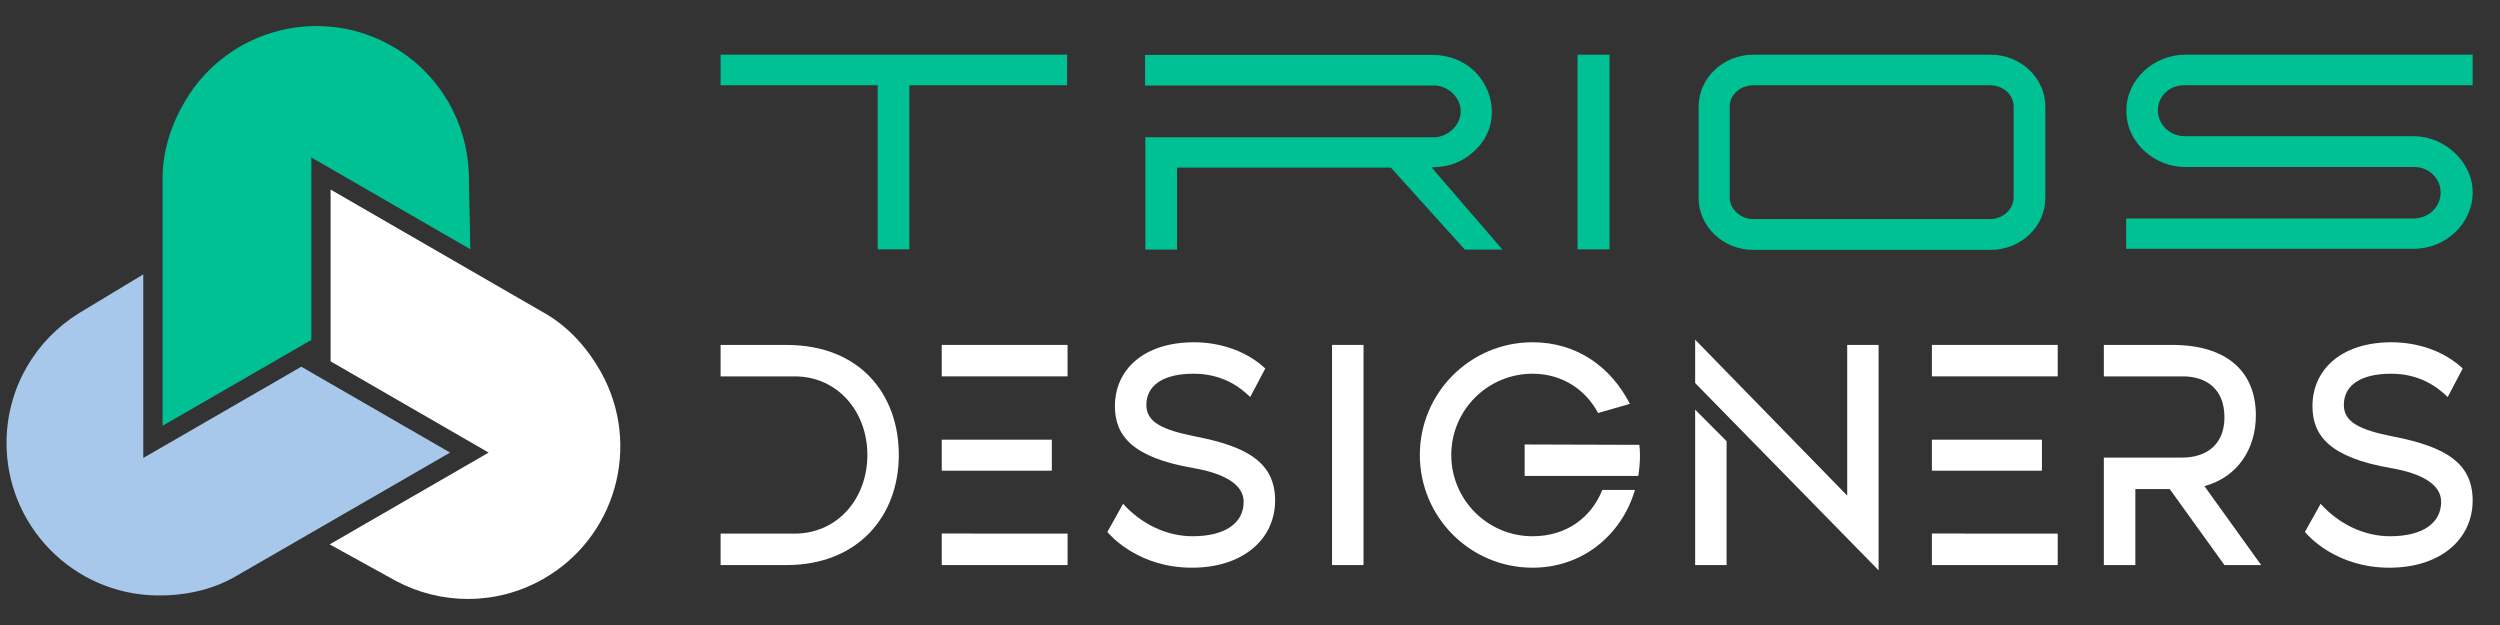
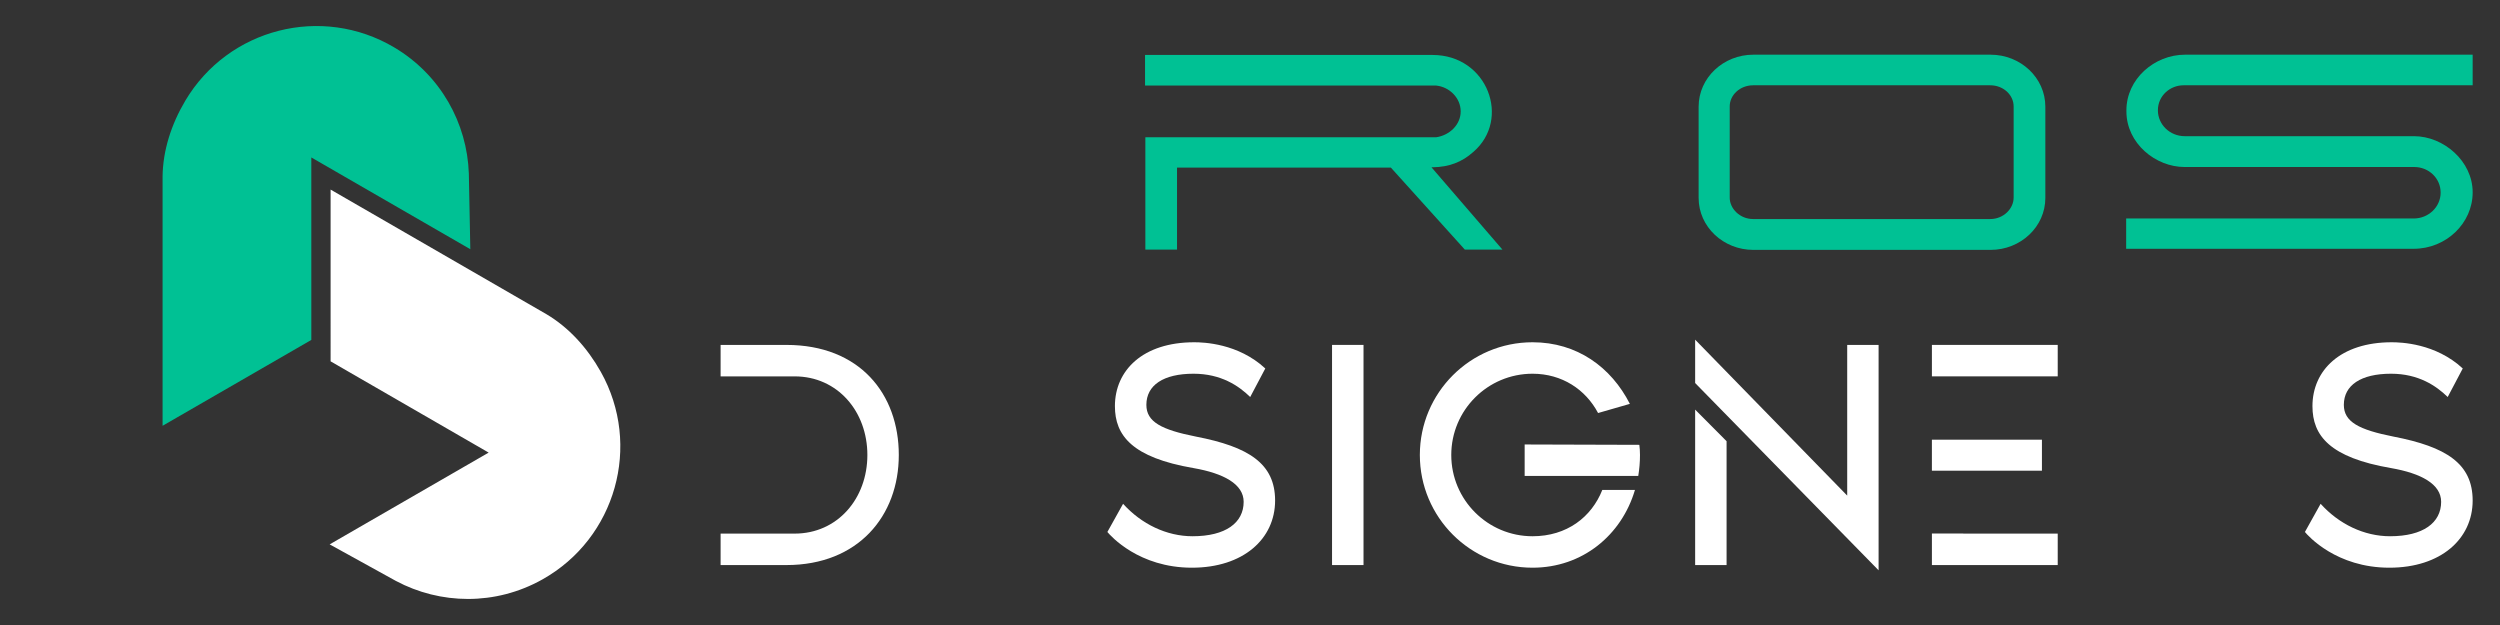
<svg xmlns="http://www.w3.org/2000/svg" version="1.1" id="Calque_1" x="0px" y="0px" width="240px" height="60px" viewBox="0 0 240 60" enable-background="new 0 0 240 60" xml:space="preserve">
  <rect x="0" y="0" width="240" height="60" fill="#333333" stroke="none" />
  <g>
    <g>
      <path fill="#00C194" d="M15.607,40.876V16.929c0.033-2.479,0.828-4.982,2.184-7.266c4.131-6.95,13.112-9.237,20.063-5.107    c4.457,2.648,6.994,7.291,7.155,12.112l0.142,7.257l-15.265-8.811l0.001,17.519L15.607,40.876z" />
      <path fill="#FFFFFF" d="M31.738,34.689l15.172,8.76L31.648,52.26l6.354,3.507c4.257,2.272,9.546,2.396,14.068-0.141    c7.052-3.954,9.563-12.875,5.608-19.927c-1.301-2.317-3.071-4.255-5.201-5.524l-20.74-11.975L31.738,34.689z" />
-       <path fill="#A7C8EB" d="M28.926,35.204l-15.17,8.76l-0.002-17.625L7.541,30.09c-4.096,2.55-6.848,7.07-6.913,12.252    c-0.102,8.083,6.371,14.719,14.455,14.821c2.657,0.032,5.219-0.532,7.383-1.742l20.74-11.974L28.926,35.204z" />
    </g>
    <g>
      <g>
        <path fill="#FFFFFF" d="M86.285,43.679c0,5.85-3.899,10.567-10.787,10.567h-6.32v-3.02h7.107c4.119,0,6.983-3.365,6.983-7.547     s-2.864-7.547-6.983-7.547h-7.107v-3.02h6.32C82.544,33.111,86.285,37.828,86.285,43.679z" />
-         <path fill="#FFFFFF" d="M102.486,33.111v3.02H90.408v-3.02H102.486z M90.408,45.187V42.21h10.567v2.977H90.408z M93.428,51.226     h9.059v3.02H90.408v-3.029h3.02V51.226z" />
        <path fill="#FFFFFF" d="M122.41,48.051c0,3.679-3.05,6.448-7.986,6.448c-5.097,0-7.802-3.054-8.116-3.429l1.508-2.706     c1.762,1.952,4.183,3.115,6.668,3.115c3.18,0,4.907-1.292,4.907-3.304c0-1.698-1.917-2.735-4.812-3.239     c-5.88-1.009-7.547-3.115-7.547-5.945c0-3.429,2.671-6.134,7.612-6.134c0.879,0,4.213,0.095,6.824,2.516l-1.448,2.739     c-1.098-1.072-2.799-2.235-5.44-2.235c-2.895,0-4.528,1.102-4.528,2.989c0,1.633,1.447,2.391,4.777,3.05     C119.865,42.891,122.41,44.497,122.41,48.051z" />
        <path fill="#FFFFFF" d="M127.876,54.246V33.111h3.021v21.135H127.876z" />
        <path fill="#FFFFFF" d="M153.822,47.031h3.135c-1.279,4.333-5.029,7.468-9.832,7.468c-5.979,0-10.82-4.847-10.82-10.821     c0-5.975,4.842-10.821,10.82-10.821c4.275,0,7.547,2.391,9.342,5.914l-3.051,0.879c-1.199-2.261-3.463-3.773-6.291-3.773     c-4.309,0-7.803,3.493-7.803,7.801c0,4.308,3.494,7.801,7.803,7.801C150.421,51.479,152.787,49.643,153.822,47.031z      M157.439,43.679c0,0.687-0.059,1.359-0.166,2.011h-10.906v-3.02l11.01,0.034C157.414,42.984,157.439,43.333,157.439,43.679z" />
        <path fill="#FFFFFF" d="M180.345,33.111V54.75l-17.611-17.979v-4.164l14.598,14.971V33.111H180.345z M162.734,39.322l3.018,3.033     v11.891h-3.018V39.322z" />
        <path fill="#FFFFFF" d="M197.541,33.111v3.02h-12.078v-3.02H197.541z M185.462,45.187V42.21h10.563v2.977H185.462z      M188.478,51.226h9.063v3.02h-12.078v-3.029h3.016V51.226z" />
-         <path fill="#FFFFFF" d="M217.072,54.246h-3.525l-5.256-7.298h-3.297v7.298h-3.025V43.929h7.523c2.193,0,4.055-1.133,4.055-3.869     c0-2.766-1.791-3.929-3.998-3.929h-7.58v-3.02h6.547c5.504,0,8.047,2.766,8.047,6.759c0,3.274-1.791,5.944-4.938,6.797     L217.072,54.246z" />
        <path fill="#FFFFFF" d="M237.375,48.051c0,3.679-3.051,6.448-7.996,6.448c-5.092,0-7.799-3.054-8.107-3.429l1.508-2.706     c1.758,1.952,4.18,3.115,6.666,3.115c3.174,0,4.904-1.292,4.904-3.304c0-1.698-1.912-2.735-4.807-3.239     c-5.885-1.009-7.547-3.115-7.547-5.945c0-3.429,2.67-6.134,7.605-6.134c0.881,0,4.215,0.095,6.824,2.516l-1.445,2.739     c-1.102-1.072-2.801-2.235-5.438-2.235c-2.896,0-4.533,1.102-4.533,2.989c0,1.633,1.447,2.391,4.781,3.05     C234.824,42.891,237.375,44.497,237.375,48.051z" />
      </g>
      <g>
-         <path fill="#00C194" d="M69.177,5.25h33.263v2.938h-15.14v15.748H84.26V8.188H69.177V5.25z" />
        <path fill="#00C194" d="M109.923,5.276h27.604c5.291,0,7.561,6.193,3.9,9.319c-1.068,0.958-2.301,1.439-3.9,1.465h-0.105     l6.811,7.902h-3.609l-7.102-7.875h-20.527v7.875h-3.04V13.178h27.919c1.283-0.188,2.352-1.203,2.352-2.484     s-1.068-2.349-2.352-2.48h-27.95V5.276z" />
-         <path fill="#00C194" d="M151.445,23.936V5.25h3.074v18.687H151.445z" />
        <path fill="#00C194" d="M168.322,5.25h22.771c2.887,0,5.26,2.217,5.26,4.994v8.755c0,2.777-2.373,4.99-5.26,4.99h-22.771     c-2.879,0-5.254-2.213-5.254-4.99v-8.755C163.068,7.466,165.443,5.25,168.322,5.25z M168.298,21.028h22.773     c1.254,0,2.238-0.988,2.238-2.056v-8.759c0-1.093-0.984-2.025-2.238-2.025h-22.773c-1.254,0-2.246,0.932-2.246,2.025v8.759     C166.052,20.04,167.044,21.028,168.298,21.028z" />
        <path fill="#00C194" d="M204.111,20.975h27.604c1.436,0,2.586-1.123,2.586-2.484c0-1.39-1.15-2.458-2.535-2.458h-22.049     c-2.779,0-5.582-2.27-5.582-5.339v-0.105c0-2.991,2.668-5.339,5.635-5.339h27.605v2.938h-27.605c-0.053,0-0.111,0-0.166,0     c-1.254,0-2.447,0.984-2.447,2.401c0,1.36,1.141,2.484,2.582,2.484h21.998c2.855,0,5.639,2.401,5.639,5.392     c0,2.961-2.541,5.418-5.66,5.418h-27.604V20.975z" />
      </g>
    </g>
  </g>
</svg>